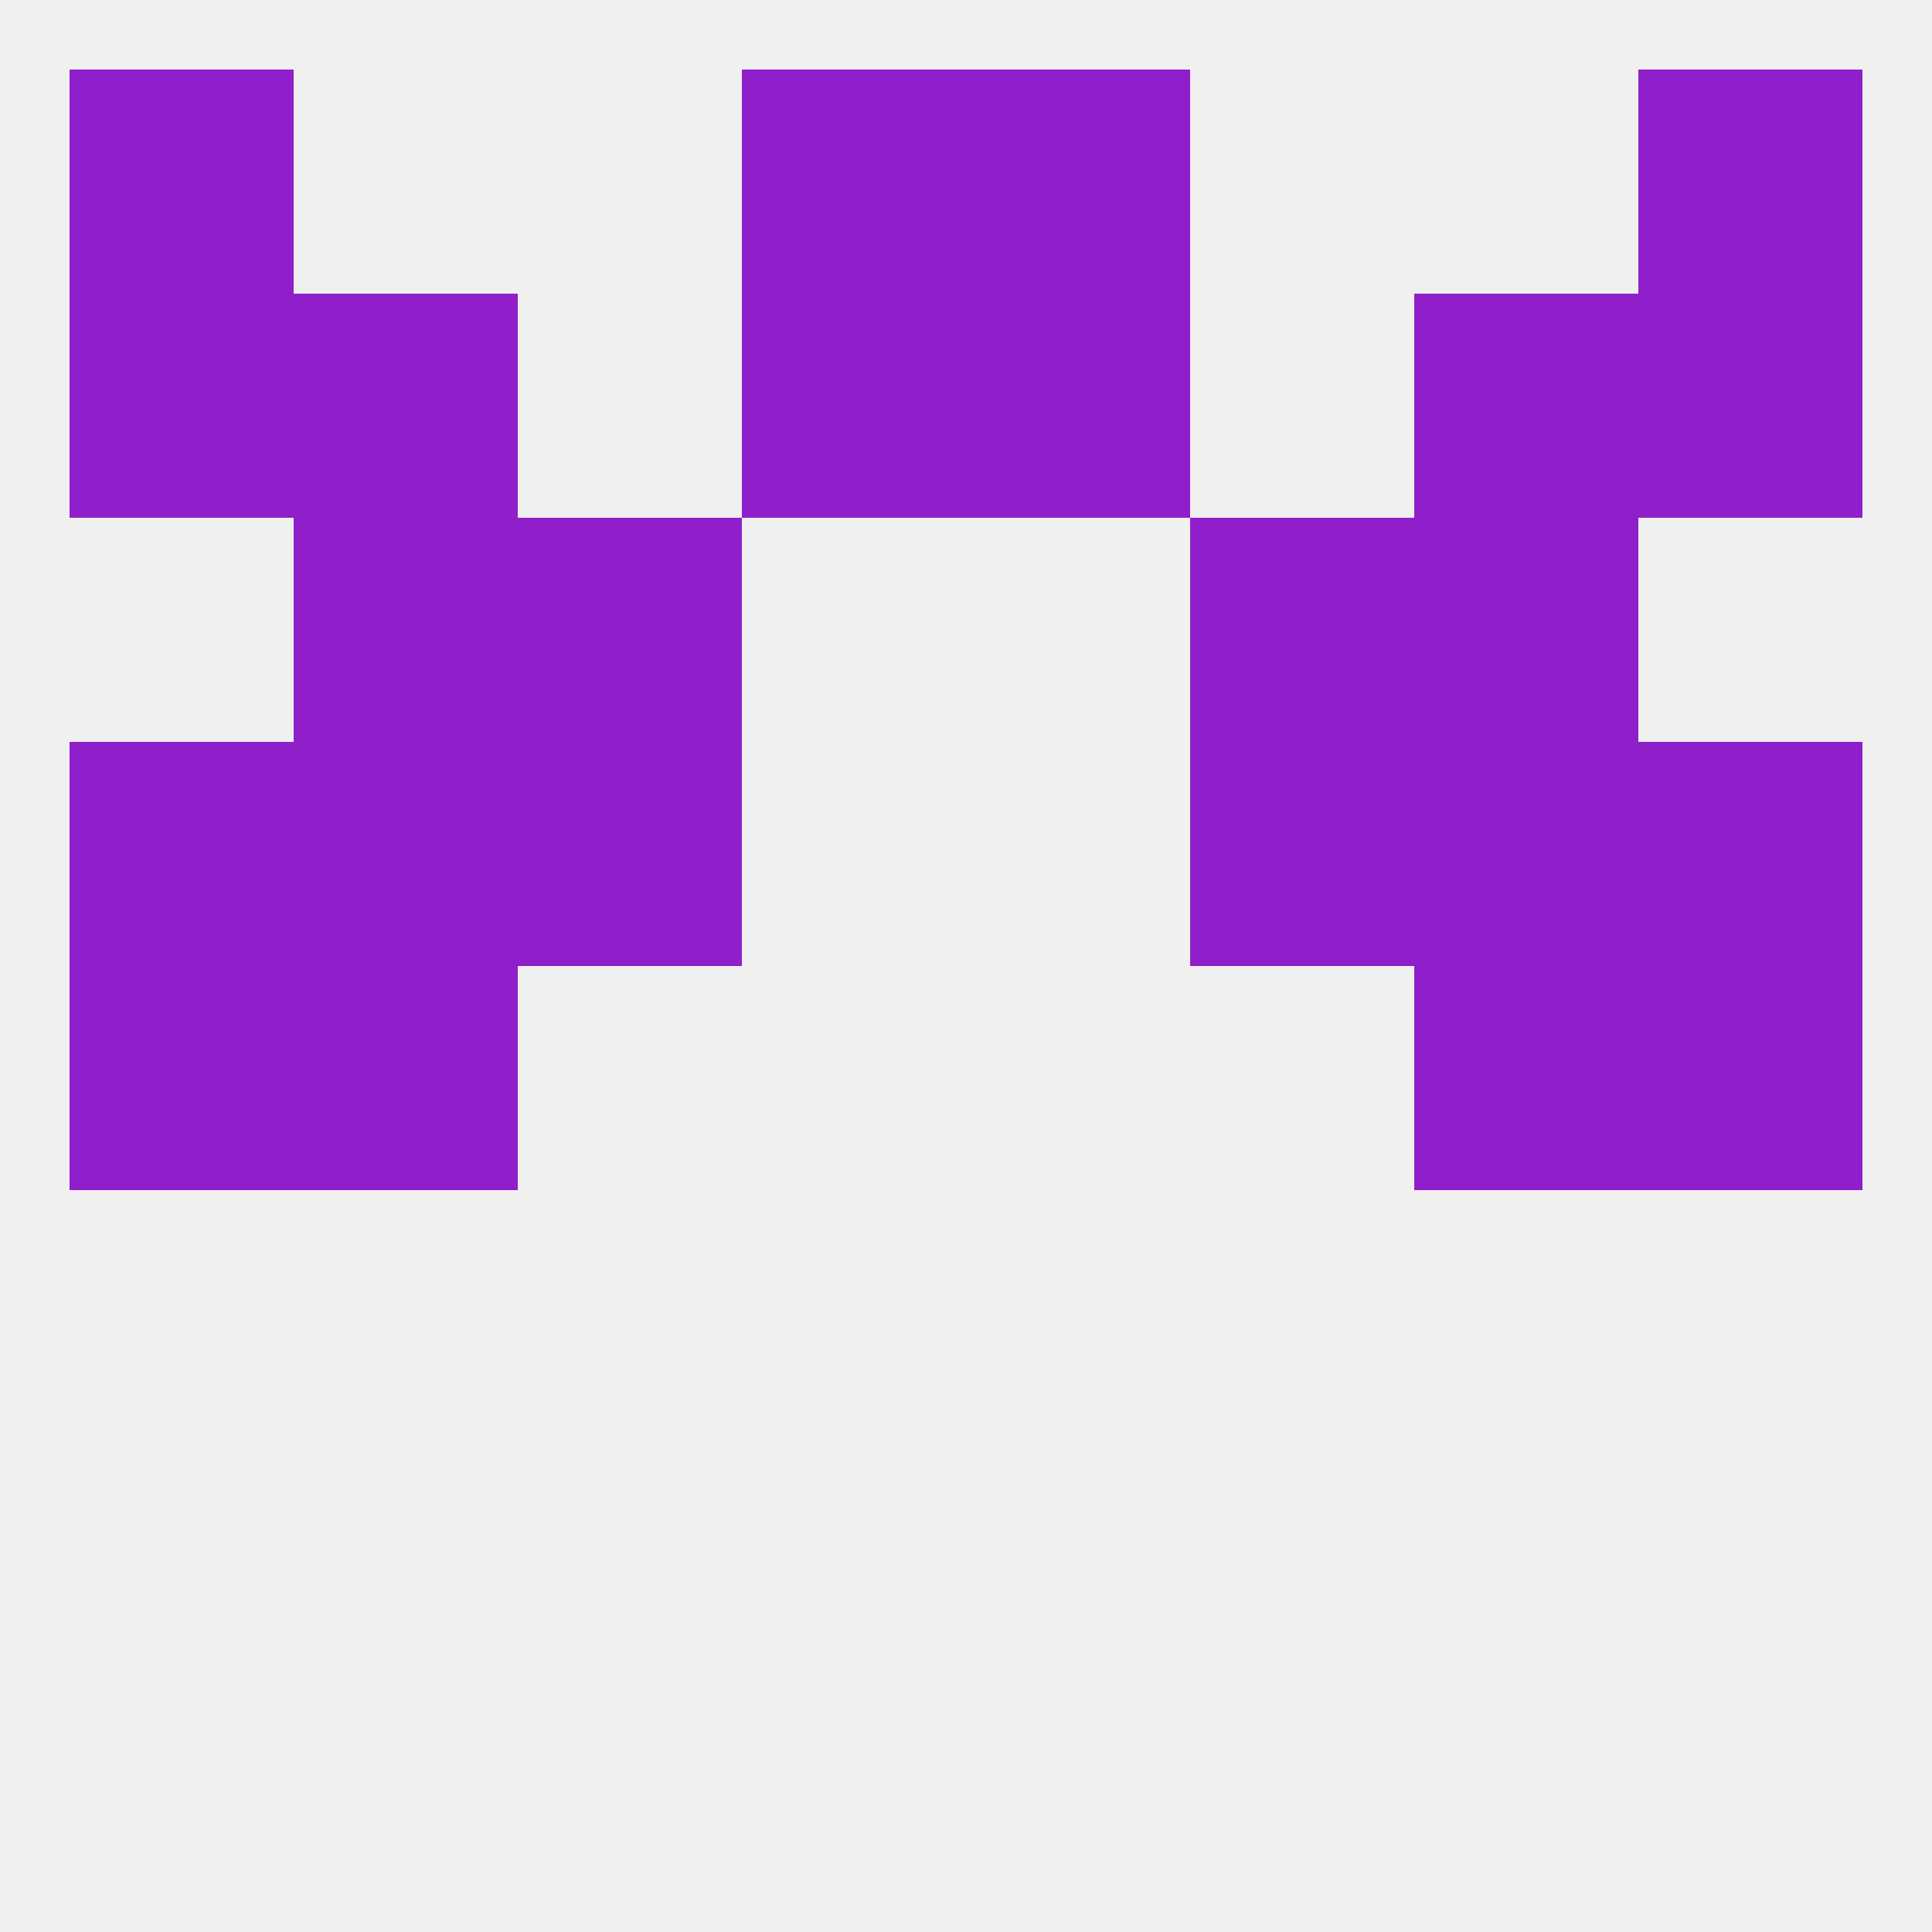
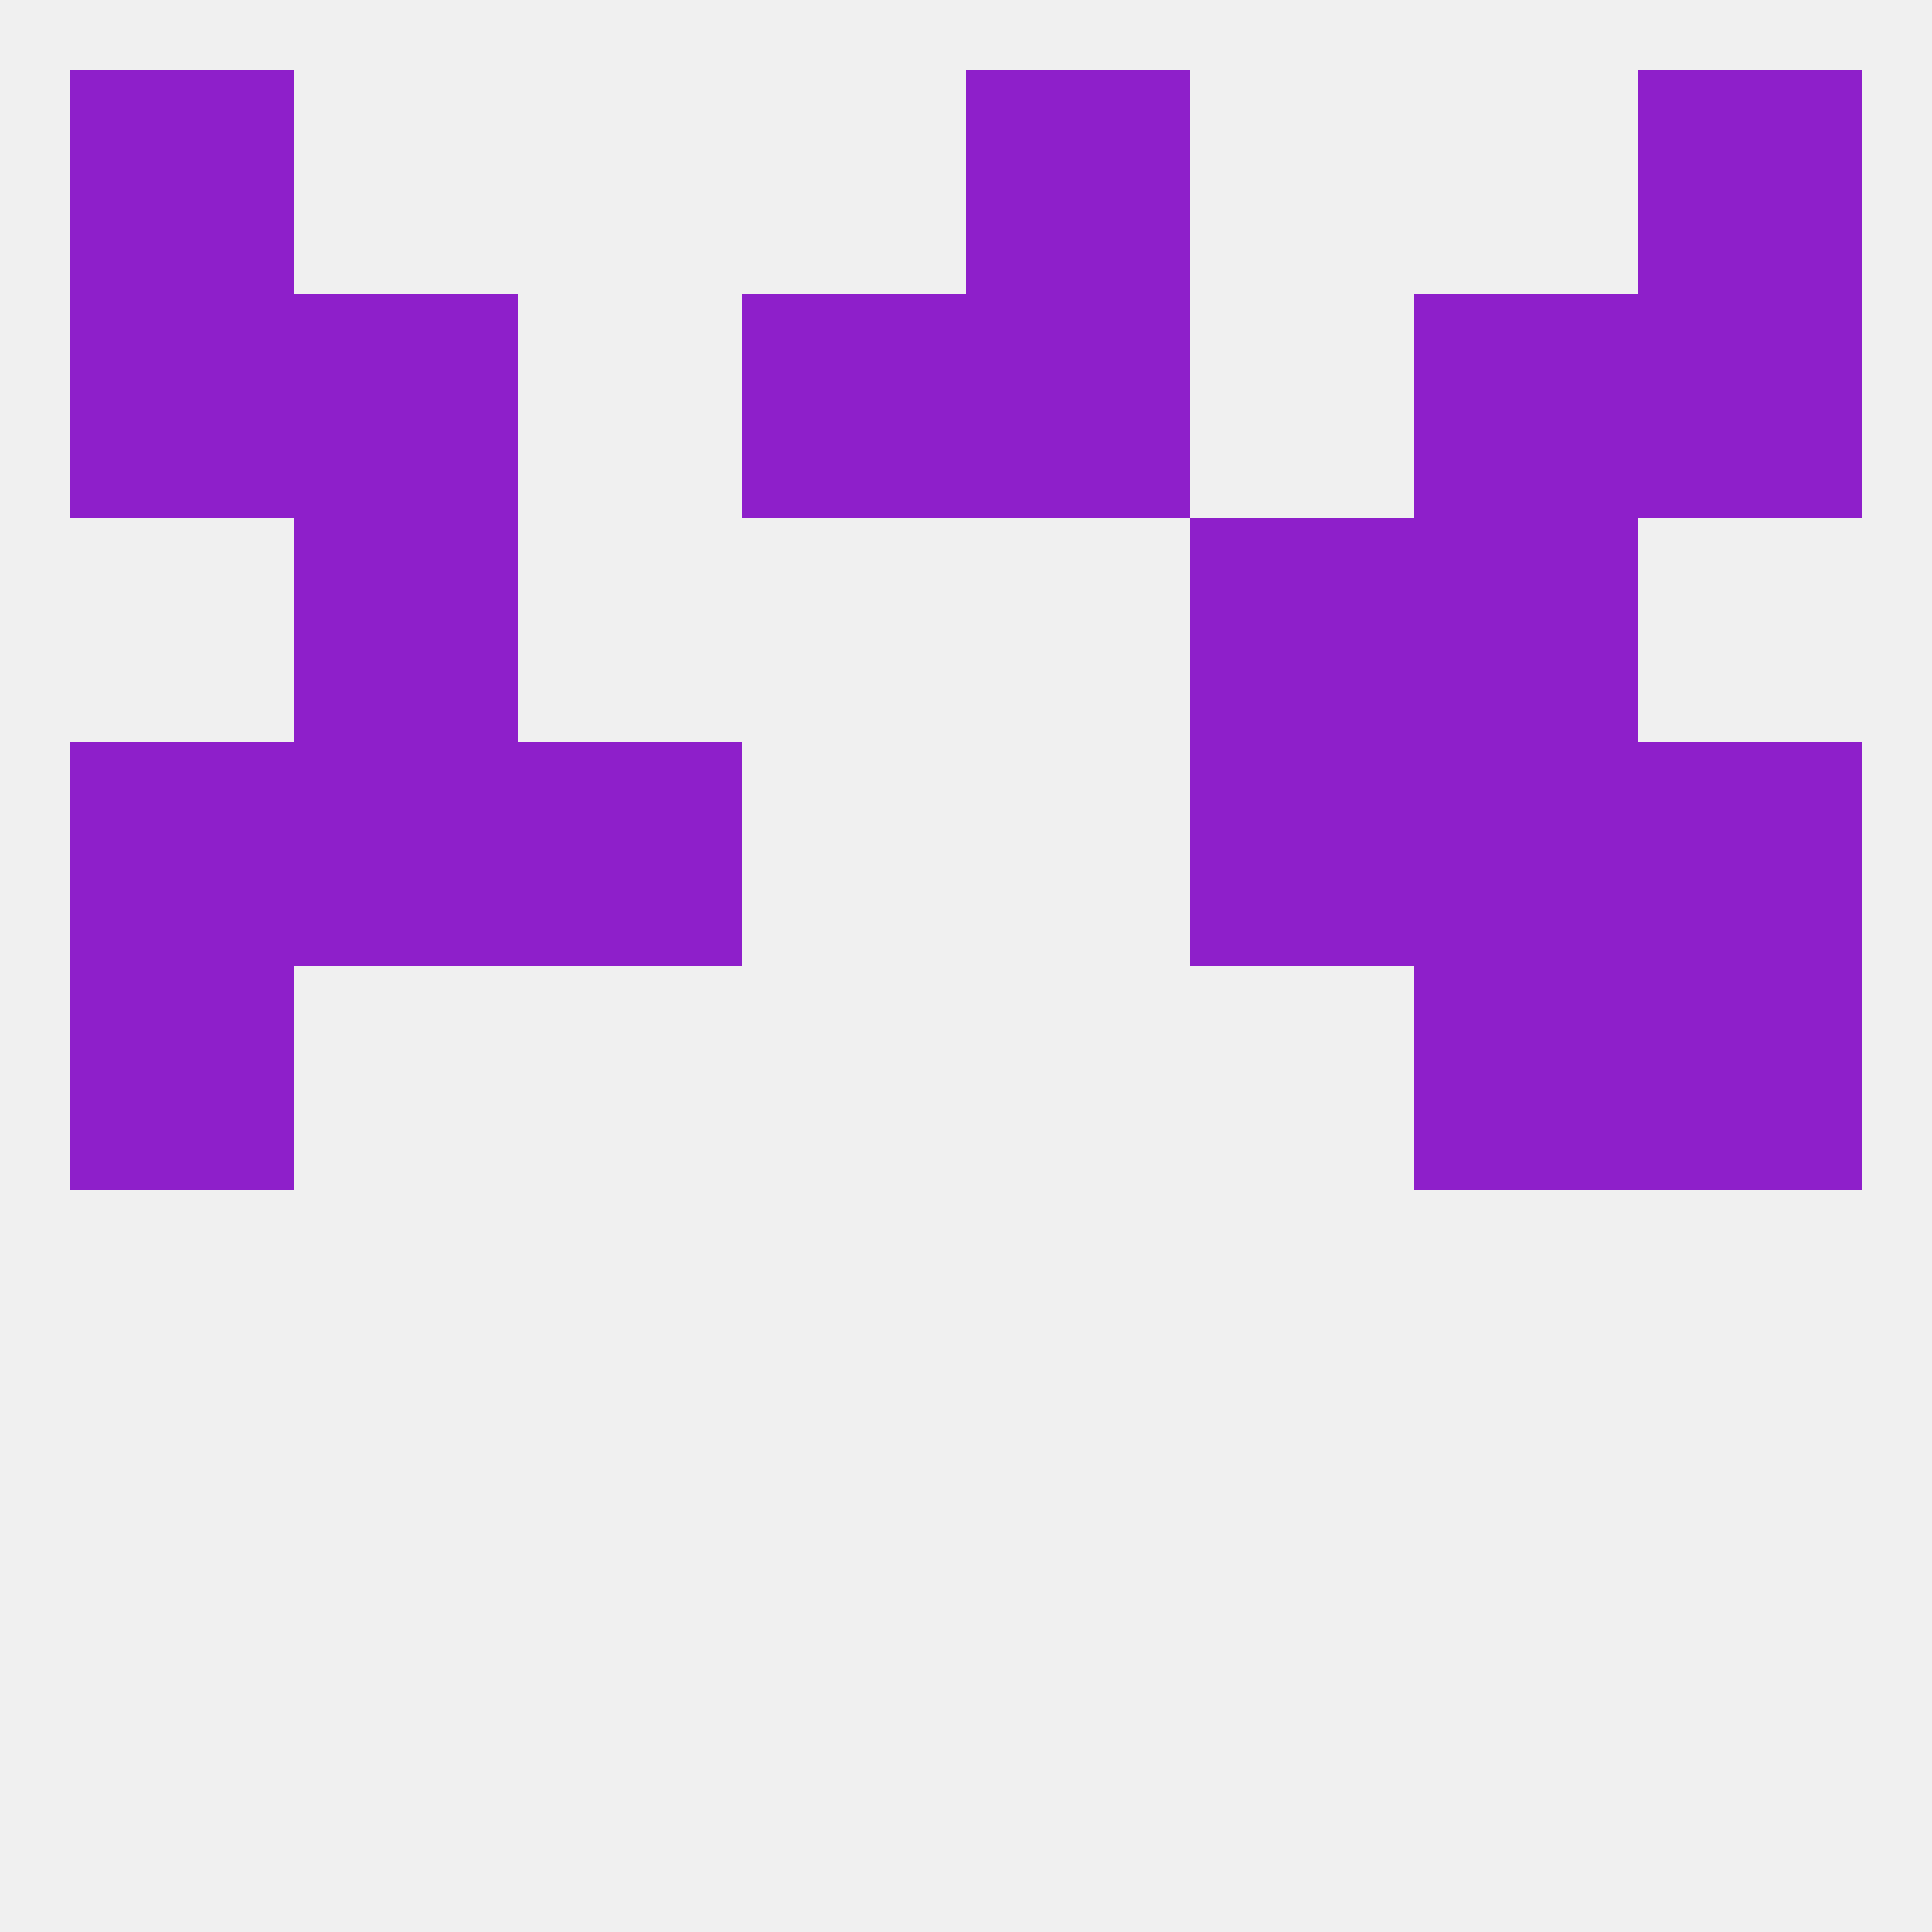
<svg xmlns="http://www.w3.org/2000/svg" version="1.1" baseprofile="full" width="250" height="250" viewBox="0 0 250 250">
  <rect width="100%" height="100%" fill="rgba(240,240,240,255)" />
  <rect x="183" y="38" width="29" height="29" fill="rgba(142,31,202,255)" />
  <rect x="9" y="38" width="29" height="29" fill="rgba(142,31,202,255)" />
  <rect x="212" y="38" width="29" height="29" fill="rgba(142,31,202,255)" />
  <rect x="96" y="38" width="29" height="29" fill="rgba(142,31,202,255)" />
  <rect x="125" y="38" width="29" height="29" fill="rgba(142,31,202,255)" />
  <rect x="38" y="38" width="29" height="29" fill="rgba(142,31,202,255)" />
-   <rect x="96" y="9" width="29" height="29" fill="rgba(142,31,202,255)" />
  <rect x="125" y="9" width="29" height="29" fill="rgba(142,31,202,255)" />
  <rect x="9" y="9" width="29" height="29" fill="rgba(142,31,202,255)" />
  <rect x="212" y="9" width="29" height="29" fill="rgba(142,31,202,255)" />
  <rect x="9" y="125" width="29" height="29" fill="rgba(142,31,202,255)" />
  <rect x="212" y="125" width="29" height="29" fill="rgba(142,31,202,255)" />
-   <rect x="38" y="125" width="29" height="29" fill="rgba(142,31,202,255)" />
  <rect x="183" y="125" width="29" height="29" fill="rgba(142,31,202,255)" />
  <rect x="9" y="96" width="29" height="29" fill="rgba(142,31,202,255)" />
  <rect x="212" y="96" width="29" height="29" fill="rgba(142,31,202,255)" />
  <rect x="67" y="96" width="29" height="29" fill="rgba(142,31,202,255)" />
  <rect x="154" y="96" width="29" height="29" fill="rgba(142,31,202,255)" />
  <rect x="38" y="96" width="29" height="29" fill="rgba(142,31,202,255)" />
  <rect x="183" y="96" width="29" height="29" fill="rgba(142,31,202,255)" />
-   <rect x="67" y="67" width="29" height="29" fill="rgba(142,31,202,255)" />
  <rect x="154" y="67" width="29" height="29" fill="rgba(142,31,202,255)" />
  <rect x="38" y="67" width="29" height="29" fill="rgba(142,31,202,255)" />
  <rect x="183" y="67" width="29" height="29" fill="rgba(142,31,202,255)" />
</svg>